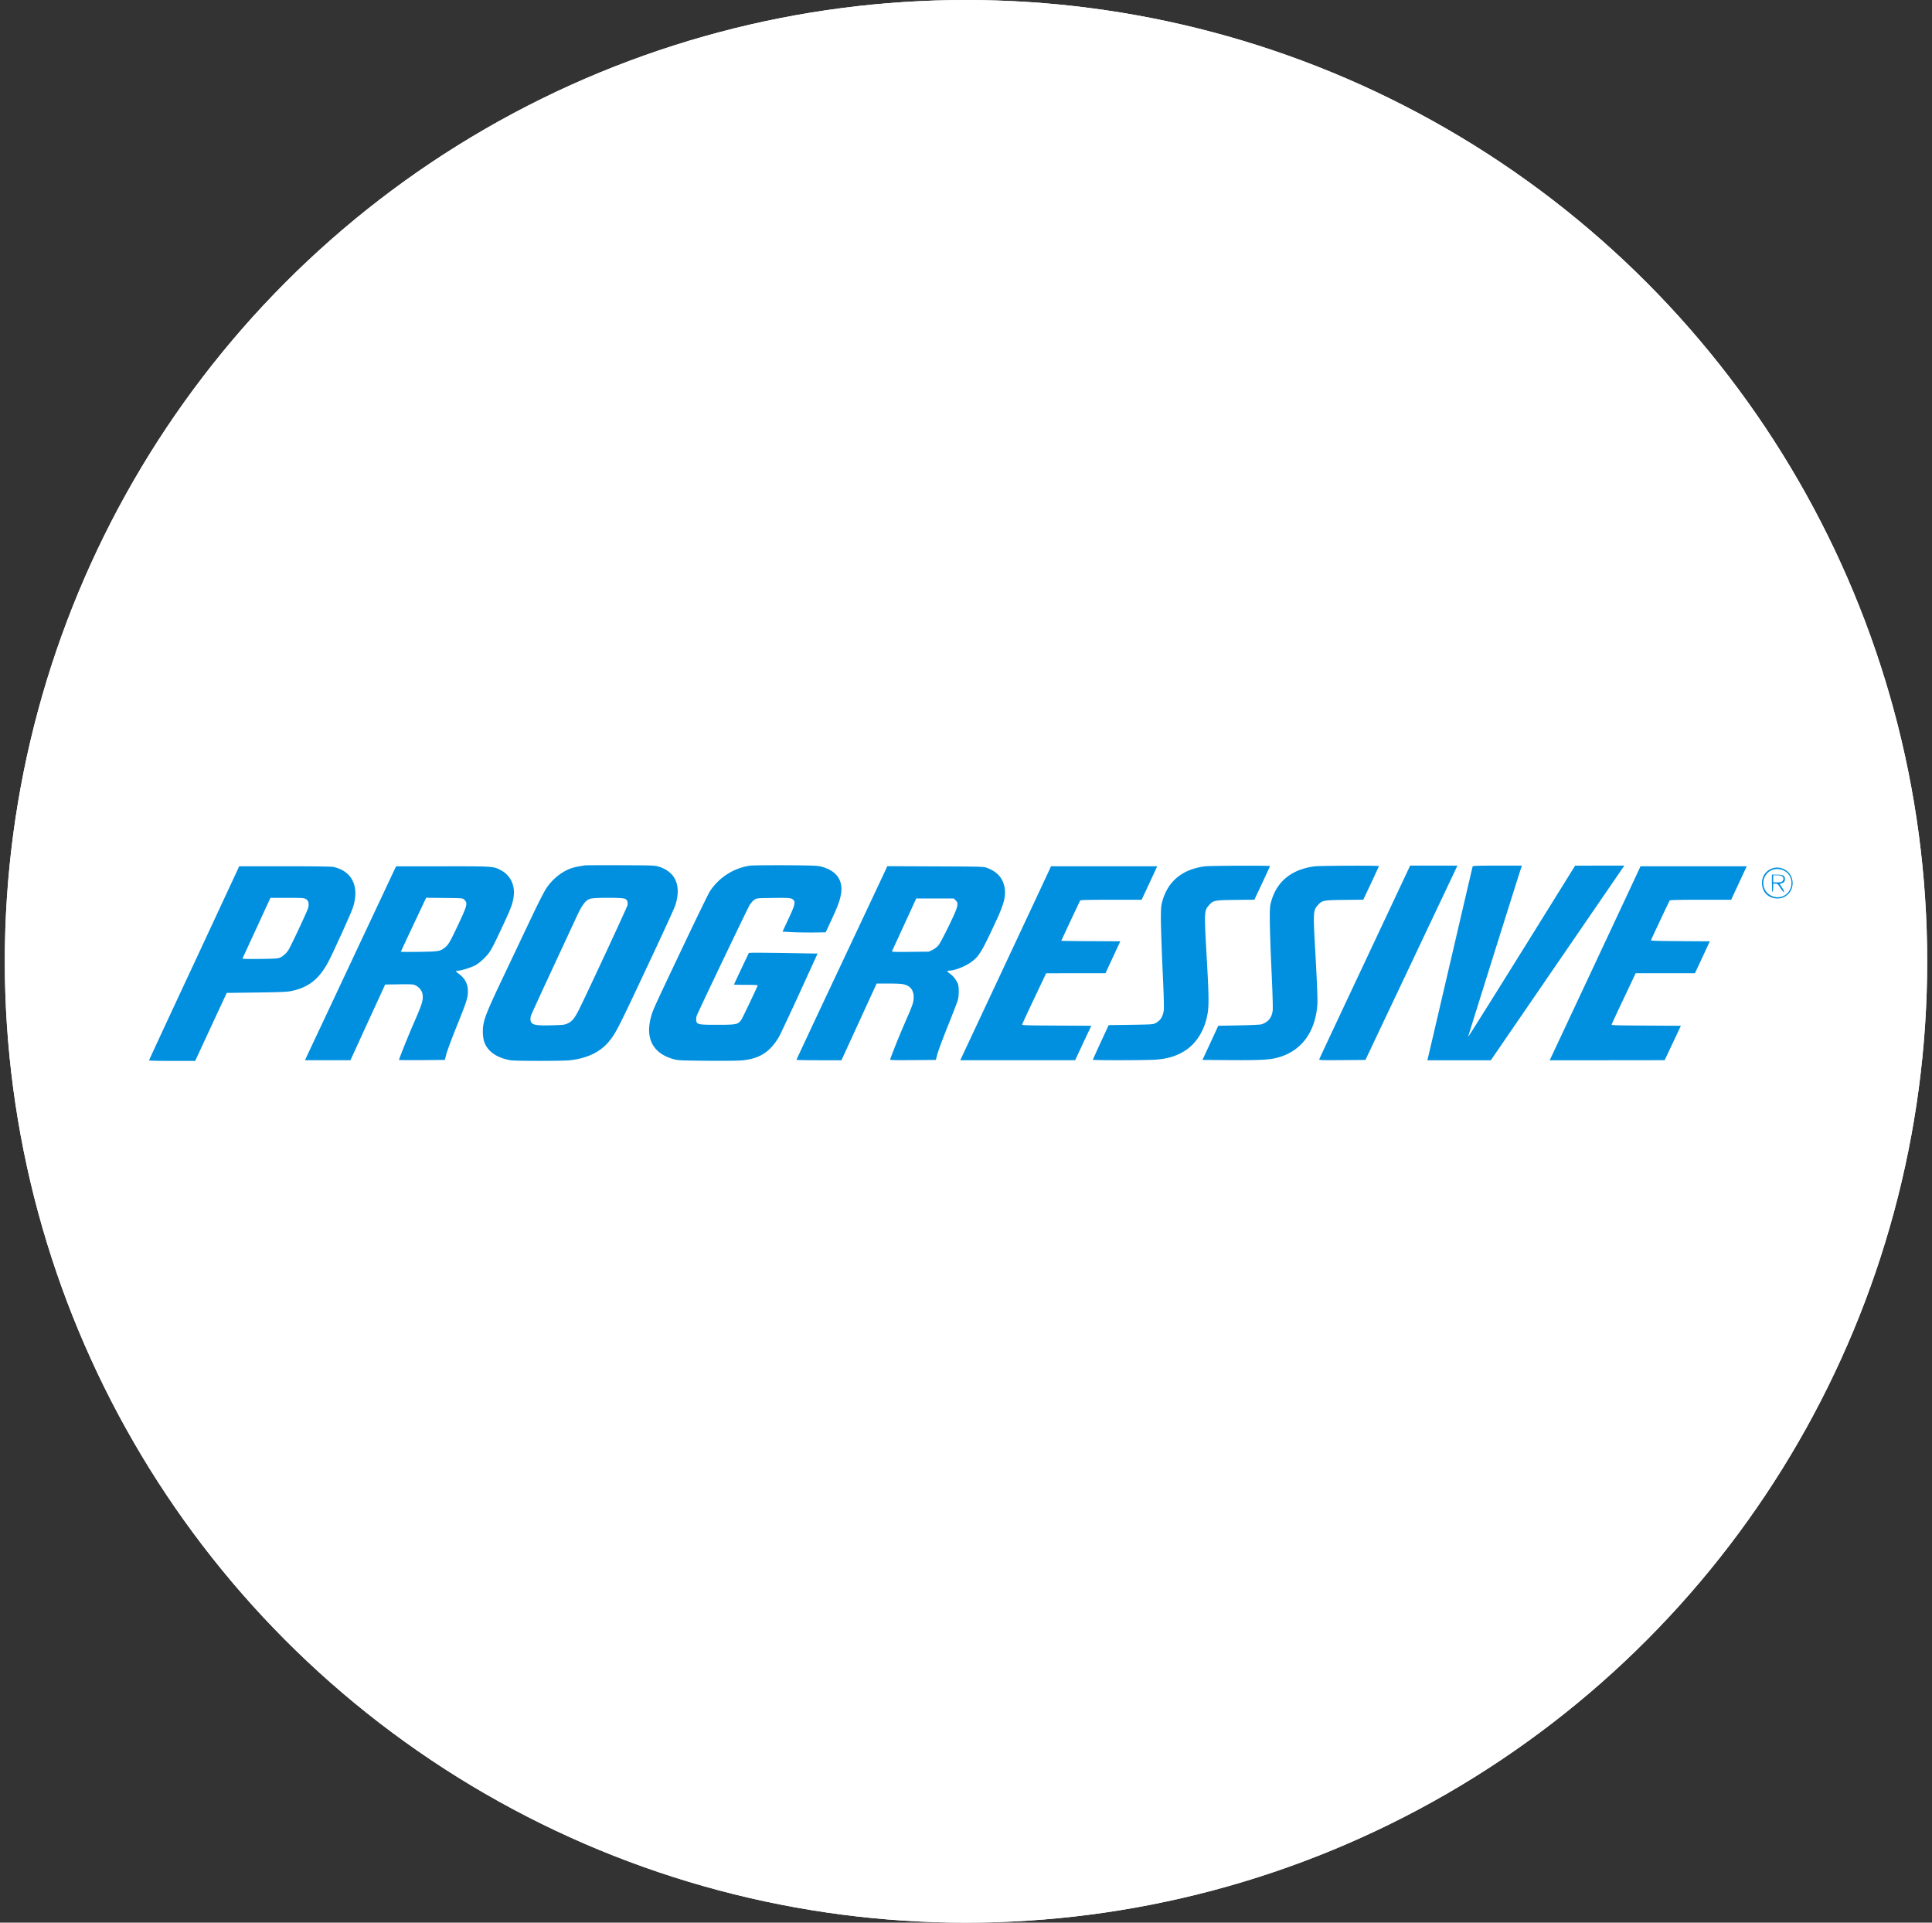
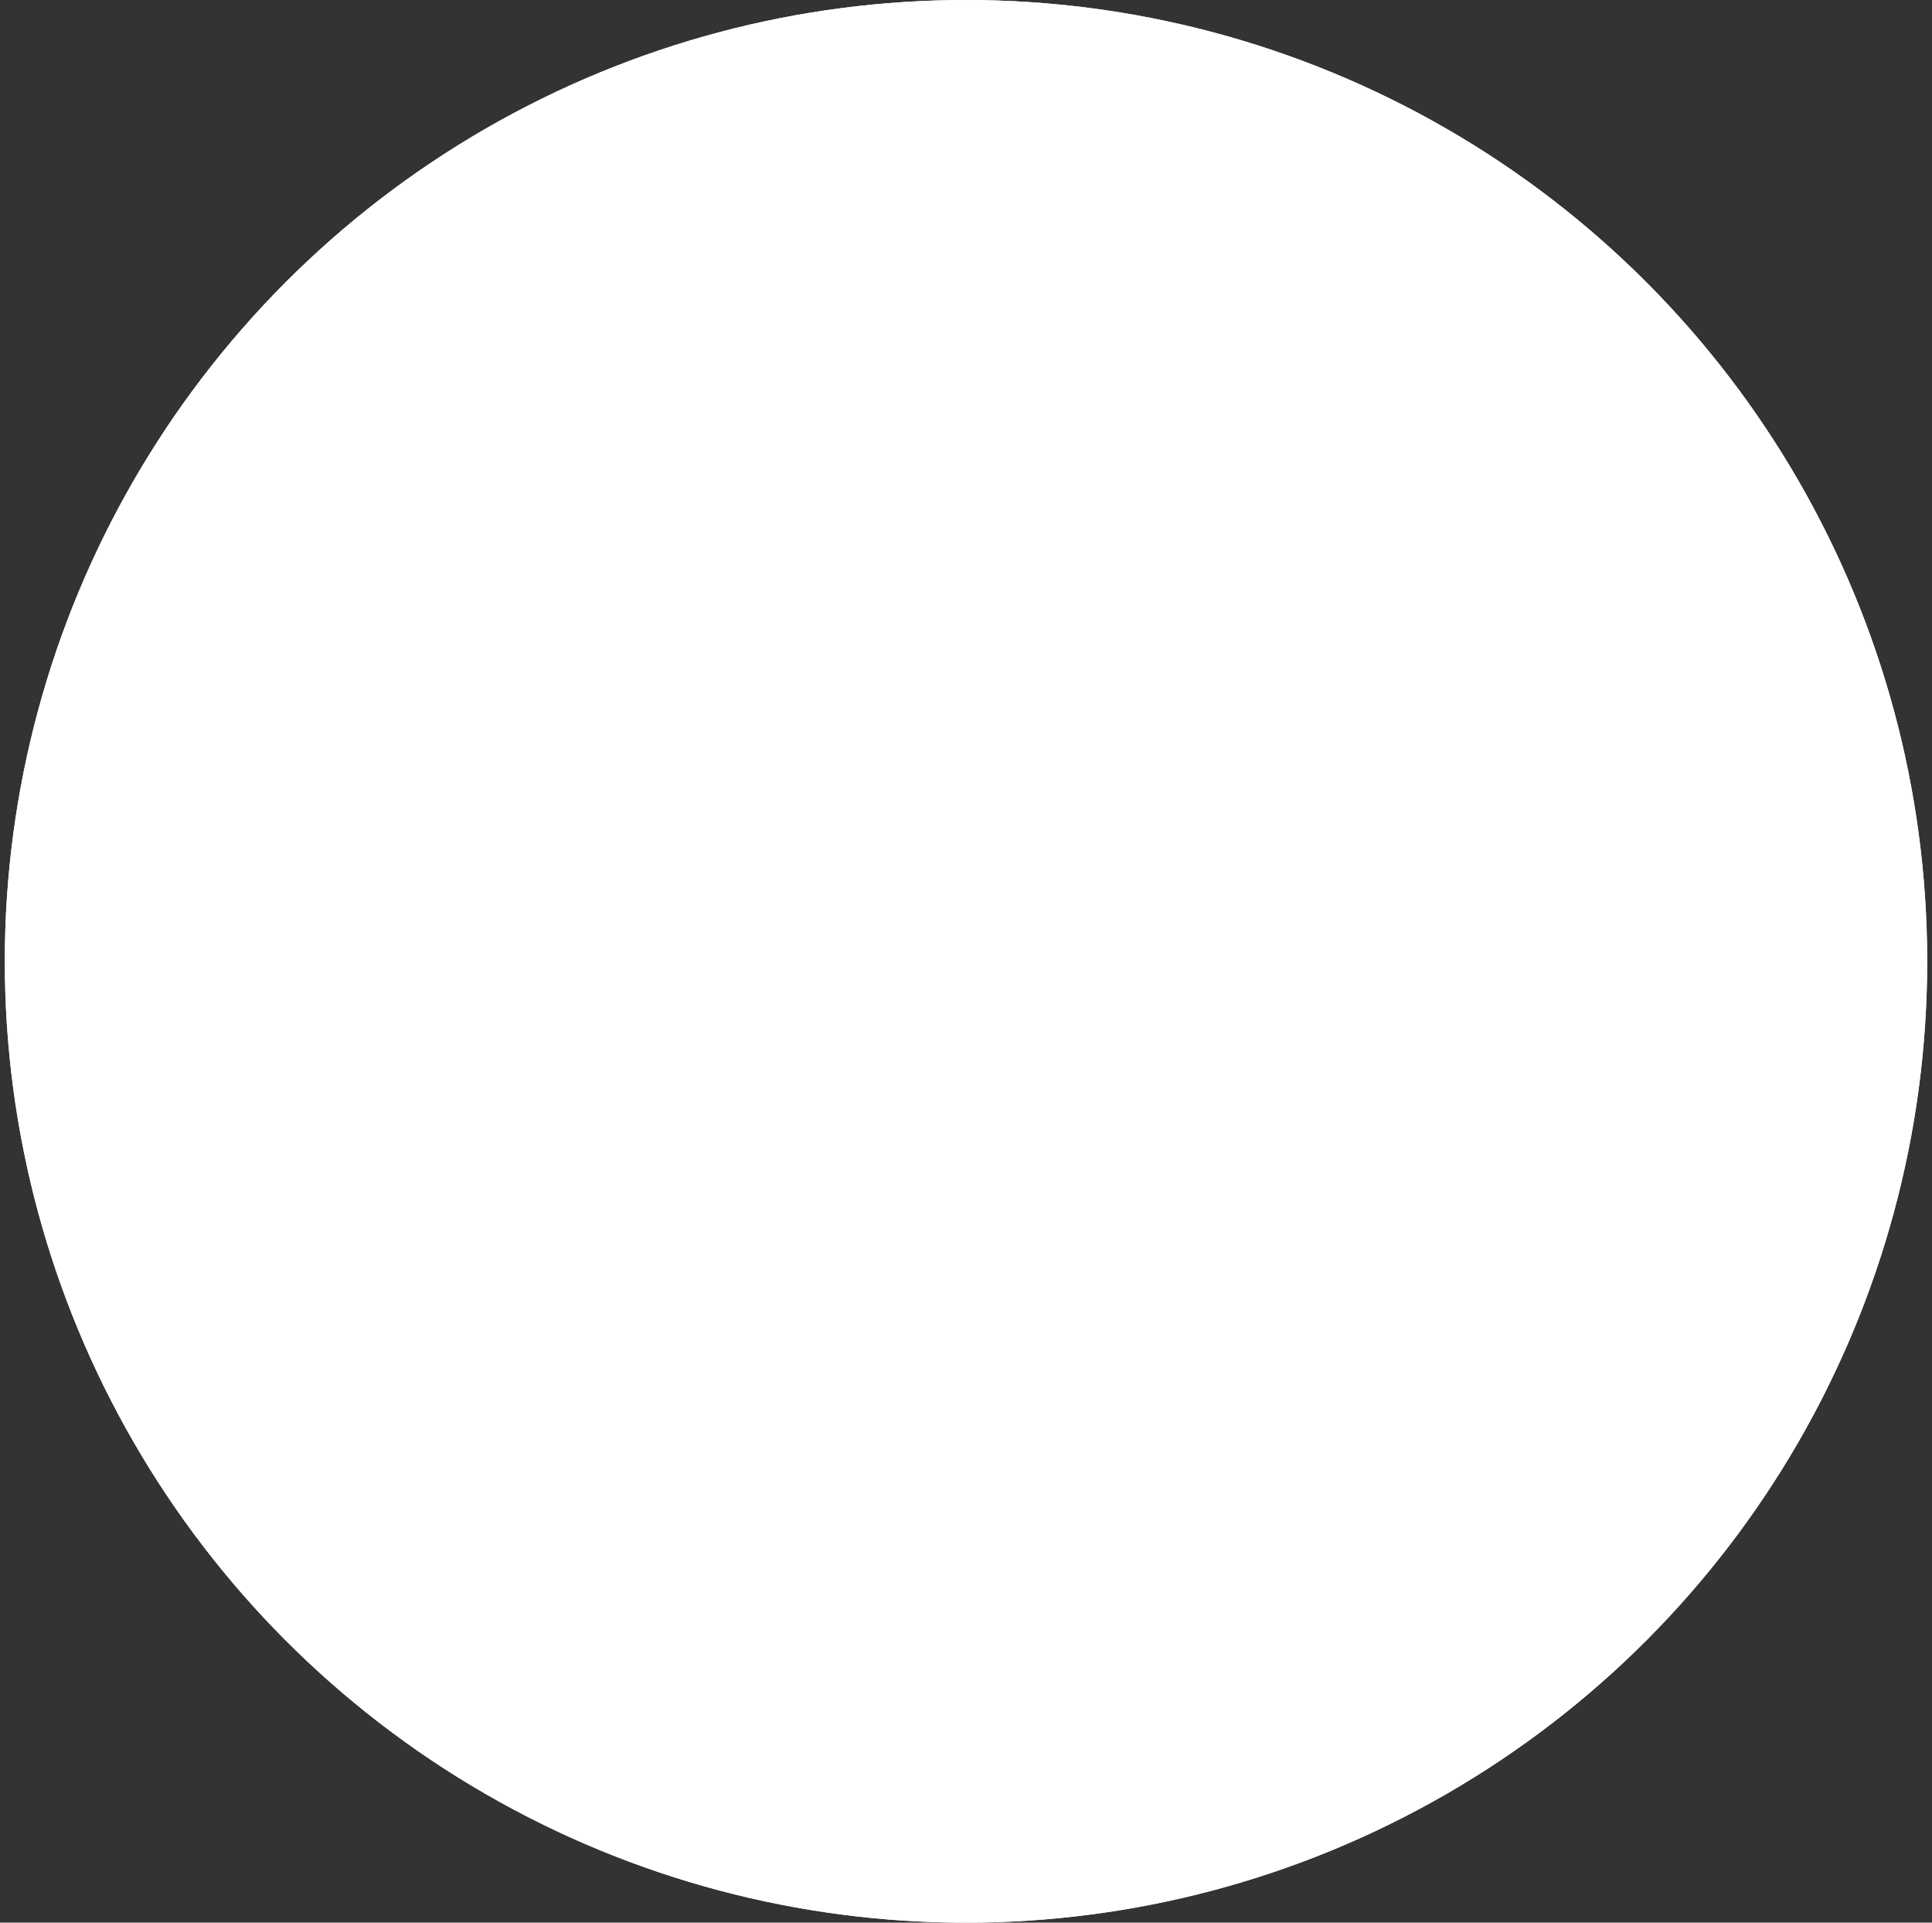
<svg xmlns="http://www.w3.org/2000/svg" width="201" height="200" fill="none" viewBox="0 0 201 200">
  <rect x="0" y="0" width="201" height="200" fill="#333333" stroke="none" />
  <circle cx="100.5" cy="100" r="100" fill="#fff" />
  <circle cx="100.5" cy="100" r="100" fill="#fff" />
-   <path fill="#0090DF" d="M60.88 90.016c-.892.14-1.167.201-1.535.335-.965.362-1.89 1.12-2.52 2.072-.202.302-.832 1.528-1.395 2.722-.57 1.193-1.85 3.895-2.849 6-1.816 3.815-2.145 4.613-2.299 5.484-.093.57-.047 1.375.114 1.804.369.972 1.34 1.629 2.728 1.857.543.087 5.396.087 6.18 0 1.77-.201 3.124-.845 4.009-1.904.777-.939.871-1.113 4.719-9.326 1.126-2.4 2.118-4.579 2.205-4.84.684-2.045.067-3.527-1.71-4.07-.415-.127-.643-.134-3.96-.147-1.938-.007-3.593 0-3.687.013Zm4.155 3.48c.222.114.302.335.249.663-.027.188-4.143 9.038-5.014 10.794-.47.939-.73 1.274-1.167 1.482-.335.167-.442.181-1.521.214-1.475.047-2.031-.006-2.239-.214-.188-.188-.208-.49-.067-.878.054-.148 1.019-2.253 2.152-4.687 1.132-2.433 2.285-4.92 2.567-5.53.57-1.22.918-1.677 1.387-1.844.403-.141 3.379-.141 3.653 0ZM78.047 90.043a6.055 6.055 0 0 0-4.196 2.681c-.154.242-1.36 2.716-2.681 5.498-3.17 6.677-3.218 6.785-3.412 7.455-.664 2.293.14 3.882 2.272 4.485.516.148.664.154 3.586.181 2.045.014 3.271 0 3.72-.053 1.743-.201 2.769-.872 3.694-2.414.14-.241 1.106-2.293 2.145-4.559l1.883-4.123-3.124-.053c-1.715-.027-3.324-.04-3.579-.034l-.449.02-.77 1.629c-.423.899-.772 1.643-.772 1.663 0 .013.563.027 1.247.027.972 0 1.24.02 1.213.08-.288.677-1.555 3.332-1.689 3.533-.342.51-.49.543-2.507.543-1.99 0-2.111-.026-2.192-.429-.02-.127 0-.348.04-.489.115-.349 5.25-11.089 5.517-11.545.12-.194.335-.436.476-.536.262-.174.268-.174 1.87-.195 1.756-.026 1.998-.006 2.199.195.241.241.167.536-.503 1.97l-.623 1.342 1.045.053c.577.027 1.589.04 2.246.034l1.2-.02.623-1.341c.657-1.421.858-1.971.972-2.662.241-1.448-.523-2.467-2.132-2.849-.382-.087-.992-.107-3.673-.127-1.77-.007-3.412.013-3.646.04ZM125.372 90.117c-2.366.301-3.868 1.542-4.451 3.653-.127.47-.147.698-.147 1.938.006.771.087 3.13.181 5.229.127 2.669.16 3.942.114 4.204-.101.637-.356 1.026-.838 1.28-.255.141-.376.148-2.574.181l-2.313.034-.824 1.777a106.56 106.56 0 0 0-.825 1.823c0 .074 5.55.061 6.536-.007 1.3-.1 2.225-.388 3.123-.978 1.086-.724 1.877-1.958 2.205-3.44.228-1.012.228-1.85.007-5.779-.295-5.25-.295-5.29.208-5.86.449-.515.556-.536 2.775-.562l1.951-.02.817-1.73c.443-.952.811-1.743.811-1.77 0-.067-6.247-.04-6.756.027ZM136.791 90.117c-2.392.301-3.954 1.555-4.537 3.653-.134.47-.148.684-.148 1.972.007.79.081 3.157.181 5.262.114 2.494.154 3.942.114 4.17-.121.738-.469 1.147-1.166 1.381-.114.034-1.173.088-2.346.108l-2.145.04-.818 1.777-.824 1.776 2.929.02c3.217.02 4.109-.033 5.014-.295 2.406-.697 3.847-2.701 4.015-5.591.026-.463-.041-2.125-.188-4.827-.268-4.767-.268-4.834.234-5.404.443-.503.577-.53 2.775-.55l1.951-.02.818-1.73c.442-.951.811-1.742.811-1.77 0-.066-6.12-.04-6.67.028ZM142.003 100.052c-2.588 5.498-4.726 10.057-4.746 10.124-.047.107.087.114 2.373.1l2.426-.02 4.525-9.553c2.486-5.256 4.645-9.802 4.785-10.11l.262-.55h-4.92l-4.705 10.009ZM153.212 90.123c-.013.047-1.059 4.506-2.312 9.909-1.261 5.404-2.313 9.923-2.346 10.037l-.054.221h6.602l6.945-10.124 6.944-10.123h-2.561l-2.56.007-2.34 3.767c-5.281 8.501-8.767 14.066-8.794 14.046-.013-.02 5.242-16.774 5.537-17.639l.06-.181h-2.547c-1.977 0-2.554.02-2.574.08ZM24.696 90.526c-.107.234-2.218 4.766-4.692 10.083-2.48 5.31-4.504 9.674-4.504 9.701 0 .027 1.08.047 2.406.047h2.4l1.642-3.54 1.642-3.533 3.077-.04c2.534-.034 3.177-.061 3.64-.155 1.863-.382 2.99-1.314 3.981-3.291.563-1.12 2.226-4.807 2.4-5.31.643-1.87.18-3.386-1.233-4.05a4.078 4.078 0 0 0-.778-.261c-.221-.04-2.152-.067-5.074-.067h-4.719l-.188.416Zm7.139 3.003c.261.154.335.47.228.905-.08.322-1.797 3.99-2.058 4.392-.208.335-.556.643-.865.784-.227.1-.522.12-2.104.14-1.133.014-1.824 0-1.81-.04.013-.033.677-1.468 1.468-3.184l1.441-3.13h1.743c1.608 0 1.756.013 1.957.133ZM36.68 99.744a6229.607 6229.607 0 0 1-4.739 10.083l-.214.463h4.732l1.803-3.942 1.81-3.936 1.454-.02c1.334-.013 1.475-.007 1.71.114.395.201.663.55.723.919.094.616-.013.952-1.045 3.312-.416.952-1.408 3.432-1.408 3.526 0 .013 1.073.02 2.386.013l2.387-.02.16-.61c.088-.342.59-1.696 1.127-3.017 1.012-2.521 1.112-2.849 1.112-3.54 0-.737-.315-1.334-.945-1.79-.342-.248-.355-.328-.067-.328.308 0 1.34-.322 1.783-.557.235-.127.623-.429.939-.75.616-.61.723-.805 1.963-3.453.812-1.736.986-2.206 1.086-2.937.168-1.227-.348-2.259-1.407-2.795-.71-.362-.838-.369-6.033-.362h-4.792l-4.525 9.627Zm11.616-6.161c.382.362.335.563-.67 2.695-.831 1.763-1.006 2.051-1.408 2.34-.469.342-.596.362-2.614.395-1.045.014-1.897.007-1.897-.013s.516-1.133 1.146-2.467c.63-1.341 1.227-2.595 1.314-2.79l.168-.355 1.897.02c1.89.02 1.903.02 2.064.175ZM92.026 90.727c-.16.342-2.285 4.86-4.725 10.043-2.44 5.182-4.438 9.446-4.438 9.473 0 .027 1.053.047 2.34.047h2.339l.871-1.898 1.83-3.989.959-2.091h1.28c1.374 0 1.716.053 2.111.335.416.295.57.945.39 1.663-.041.174-.195.583-.336.918-.892 2.058-1.287 2.997-1.615 3.855a46.59 46.59 0 0 0-.416 1.093c-.047.107.08.114 2.346.1l2.4-.02.16-.603c.088-.335.577-1.649 1.093-2.937.516-1.28.985-2.5 1.04-2.708.12-.476.126-1.307.006-1.649a2.488 2.488 0 0 0-.791-1.046c-.369-.268-.396-.342-.14-.342.575 0 1.742-.456 2.365-.932.784-.59 1.073-1.073 2.567-4.304.798-1.723 1.006-2.555.852-3.413-.181-.985-.758-1.635-1.797-2.031-.375-.147-.429-.147-5.389-.168l-5.014-.02-.288.624Zm7.4 2.93c.221.22.235.375.094.851-.16.543-1.615 3.506-1.877 3.815-.14.174-.389.368-.623.482l-.382.188-1.937.02c-1.576.02-1.93.007-1.897-.067.02-.047.51-1.113 1.086-2.366.576-1.254 1.14-2.468 1.24-2.702l.194-.416h3.908l.194.194ZM109.28 90.257c-.034.088-2.159 4.626-4.719 10.09l-4.659 9.943h11.952l.837-1.797.845-1.79-3.613-.02c-3.056-.014-3.606-.027-3.586-.107.014-.054.577-1.274 1.26-2.716l1.24-2.614 3.09-.007h3.084l.771-1.663.77-1.656-3.07-.02a141.317 141.317 0 0 1-3.069-.033c0-.034 1.91-4.097 1.963-4.19.041-.06.765-.08 3.225-.08h3.17l.59-1.261c.322-.69.69-1.475.811-1.743l.221-.483H109.34l-.06.147ZM170.485 90.526c-.342.744-9.076 19.388-9.17 19.576l-.1.188h5.986l5.985-.007.845-1.79.844-1.79-3.612-.02c-3.07-.014-3.613-.027-3.593-.107.013-.054.576-1.274 1.26-2.716l1.24-2.621h6.167l.777-1.663.771-1.656-3.077-.02c-2.419-.013-3.07-.033-3.043-.1.128-.315 1.89-4.056 1.944-4.123.047-.06.778-.08 3.231-.08h3.164l.476-1.026c.261-.557.623-1.341.811-1.744l.335-.717h-11.053l-.188.416ZM184.479 90.304c-.738.228-1.167.798-1.167 1.549 0 .932.664 1.602 1.589 1.609.456 0 .737-.107 1.086-.409.523-.462.664-1.287.335-1.938-.335-.663-1.153-1.018-1.843-.81Zm1.119.262c1.341.69.851 2.762-.65 2.762a1.474 1.474 0 0 1-1.381-2.045c.329-.784 1.26-1.113 2.031-.717Z" />
-   <path fill="#0090DF" d="M184.344 91.887c0 .556.027.905.067.905.04 0 .067-.188.067-.436v-.436h.234c.215 0 .255.034.51.436.147.241.315.436.368.436.068 0 .014-.135-.167-.423l-.268-.415.194-.067c.275-.094.342-.181.349-.436.013-.355-.188-.47-.825-.47h-.529v.906Zm1.059-.731c.174.12.187.335.033.51-.08.093-.207.12-.536.12h-.422v-.737h.389c.241 0 .442.04.536.107Z" />
</svg>